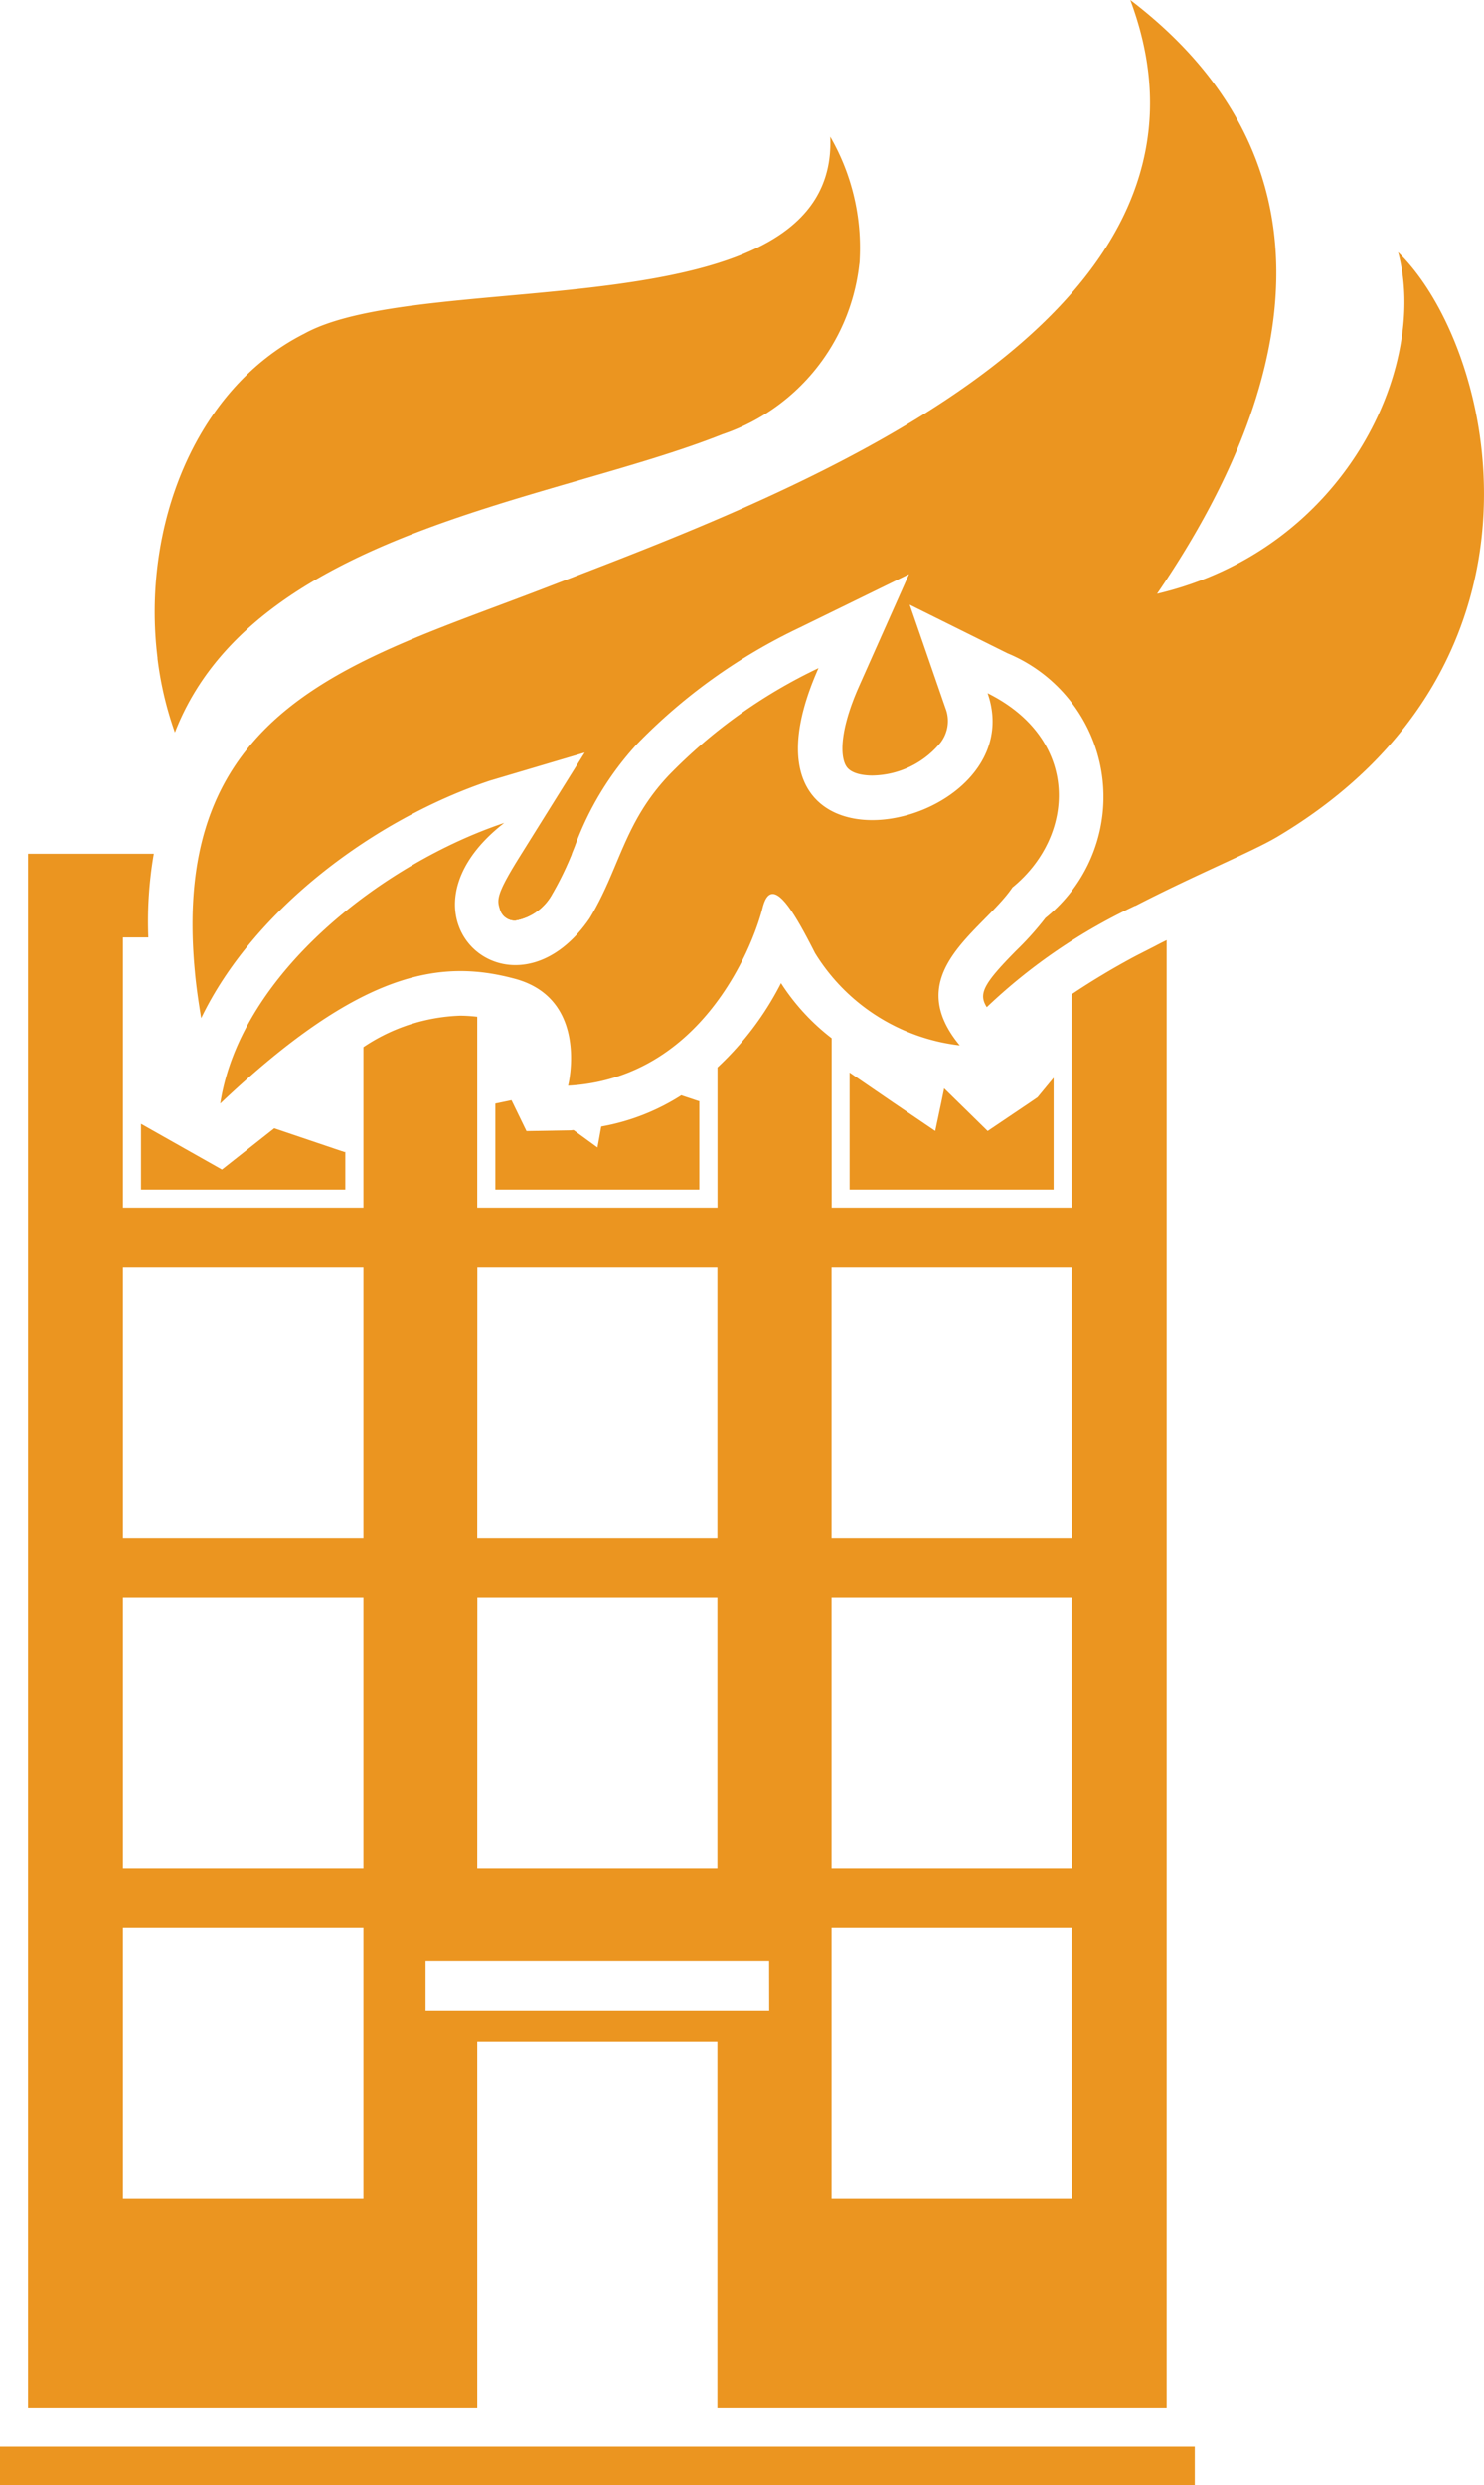
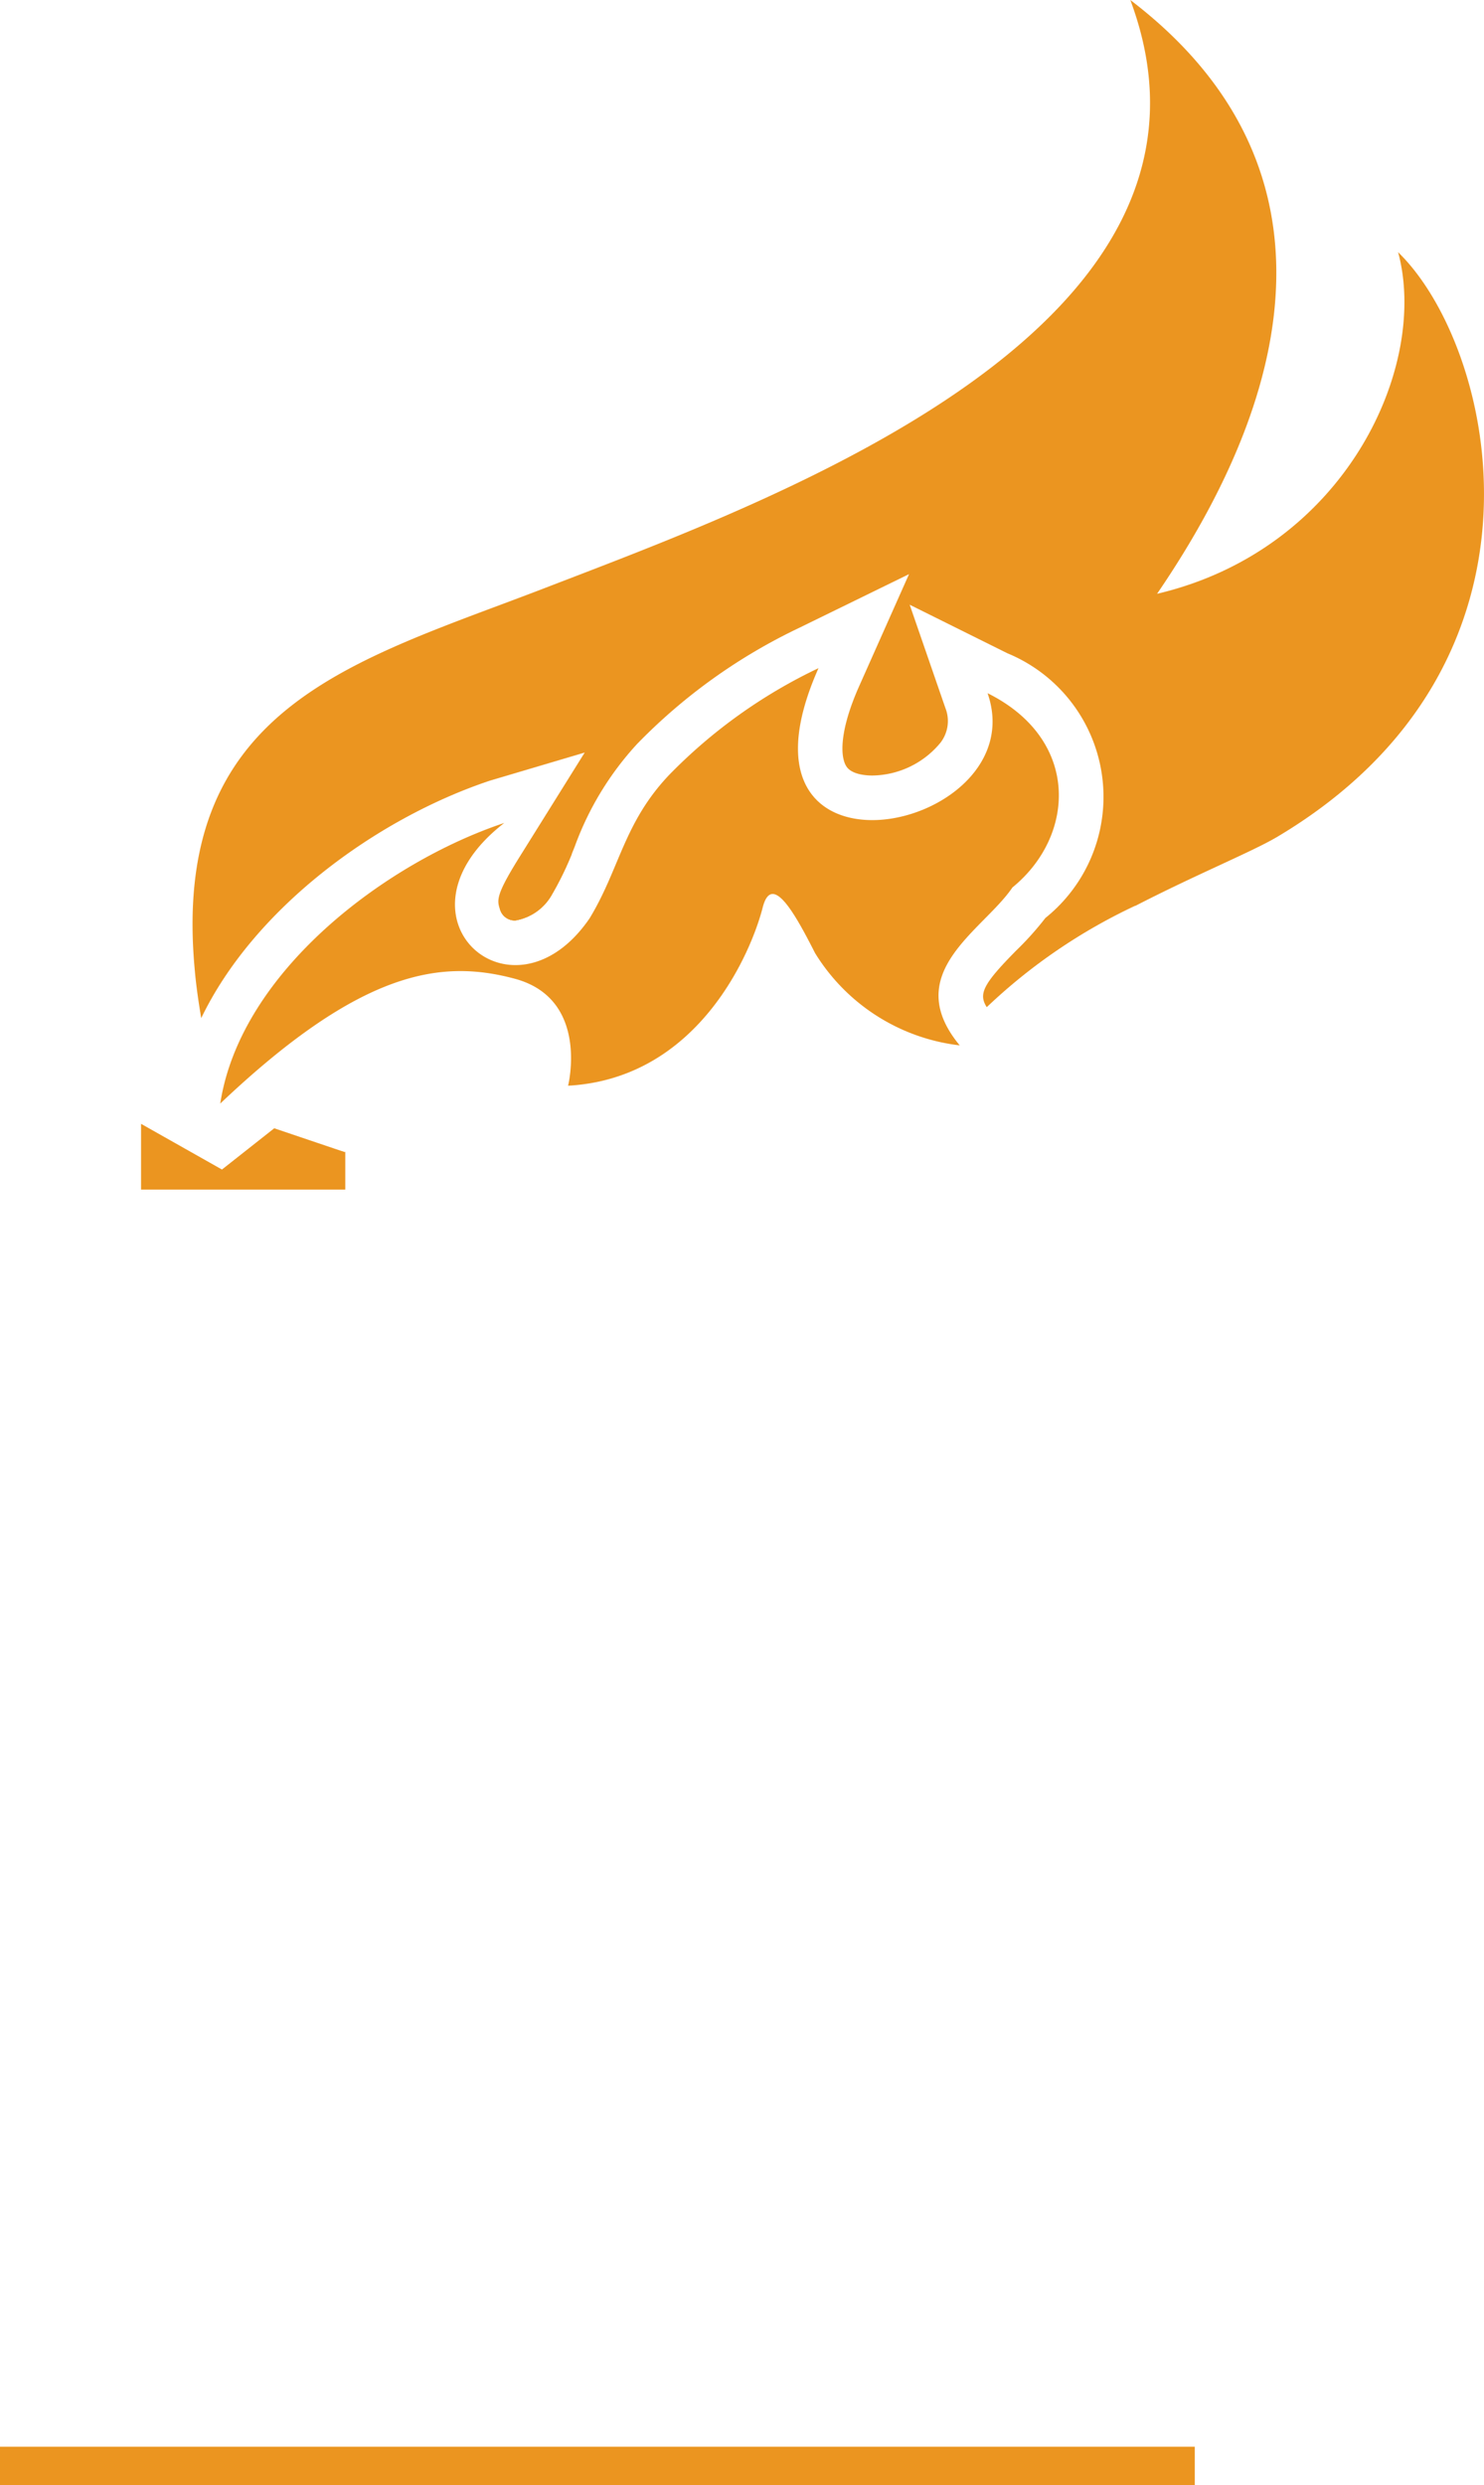
<svg xmlns="http://www.w3.org/2000/svg" id="グループ_1740" data-name="グループ 1740" width="66.558" height="111.444" viewBox="0 0 66.558 111.444">
  <defs>
    <clipPath id="clip-path">
      <rect id="長方形_1216" data-name="長方形 1216" width="66.558" height="111.444" fill="#eb9520" />
    </clipPath>
  </defs>
  <g id="グループ_1739" data-name="グループ 1739" clip-path="url(#clip-path)">
    <path id="パス_3624" data-name="パス 3624" d="M25.646,38.29a13.794,13.794,0,0,1-.881,1.809,2.33,2.33,0,0,1-1.65,1.181.688.688,0,0,1-.67-.45c-.16-.46.121-1.351,1.39-2.34l-.109-.2Z" fill="#eb9520" />
-     <path id="パス_3625" data-name="パス 3625" d="M51.836,42.41l-.881.45a33.453,33.453,0,0,0-2.89,1.729V54.16H37.3v-7.6a9.78,9.78,0,0,1-2.271-2.47,13.574,13.574,0,0,1-2.849,3.781v6.29H21.405V45.6a6.809,6.809,0,0,0-.759-.05A8.267,8.267,0,0,0,16.3,46.96v7.2H5.516V42.04H6.655A17.826,17.826,0,0,1,6.9,38.29H1.256v69.719H21.405V91.549H32.176v16.46H52.325V42.16c-.16.08-.319.16-.489.25M16.3,98.589H5.516V86.469H16.3Zm0-14.809H5.516V71.66H16.3Zm0-14.811H5.516V56.849H16.3Zm5.109-12.12H32.176v12.12H21.405Zm0,14.811H32.176V83.78H21.405Zm13.09,18.51H19.086V87.95H34.495Zm13.57,8.419H37.295V86.469h10.77Zm0-14.809H37.295V71.66h10.77Zm0-14.811H37.295V56.849h10.77Z" fill="#eb9520" />
-     <path id="パス_3626" data-name="パス 3626" d="M46.525,49.219l.73-.884v5.014h-9.15V48.1l1.94,1.33,1.9,1.29.27-1.279.13-.631L43.458,49.9l.837.822,1.87-1.26.35-.24Z" fill="#eb9520" />
-     <path id="パス_3627" data-name="パス 3627" d="M31.365,49.38v3.97H22.216V49.491l.726-.15.672,1.384,1.972-.034c.049,0,.1-.011.139-.011l1.071.78.17-.94a9.841,9.841,0,0,0,3.589-1.4l.781.26Z" fill="#eb9520" />
    <path id="パス_3628" data-name="パス 3628" d="M15.476,51.65v.02l-.144-.048-.009,0L12.3,50.6,9.955,52.45,6.326,50.4v2.949h9.16v-1.7l-.01,0" fill="#eb9520" />
    <rect id="長方形_1215" data-name="長方形 1215" width="53.586" height="1.715" transform="translate(0 109.729)" fill="#eb9520" />
    <path id="パス_3629" data-name="パス 3629" d="M25.646,38.29a13.794,13.794,0,0,1-.881,1.809,2.33,2.33,0,0,1-1.65,1.181.688.688,0,0,1-.67-.45c-.16-.46.121-1.351,1.39-2.34l-.109-.2Z" fill="#eb9520" />
    <path id="パス_3630" data-name="パス 3630" d="M57.235,37.559c-1.09.641-3.649,1.69-6.32,3.07V40.62a25.1,25.1,0,0,0-6.659,4.549c-.38-.6-.161-1.04,1.33-2.549a13.634,13.634,0,0,0,1.3-1.451,6.965,6.965,0,0,0-1.7-11.87L40.8,27.12,42.4,31.749a1.589,1.589,0,0,1-.22,1.56,4.024,4.024,0,0,1-3.059,1.471c-.271,0-.921-.04-1.161-.41-.29-.451-.3-1.63.57-3.59l2.24-5.031-4.95,2.42a25.244,25.244,0,0,0-7.25,5.2,13.7,13.7,0,0,0-2.79,4.589,16.1,16.1,0,0,1-1.02,2.14,2.33,2.33,0,0,1-1.65,1.181.688.688,0,0,1-.67-.45c-.16-.46-.23-.662.951-2.54l2.833-4.539-4.244,1.258C16.905,36.7,11.415,40.7,9.025,45.66c-.12-.72-.22-1.4-.28-2.05V43.6c-1.159-11.93,7.11-13.92,15.72-17.239C34.815,22.37,56.175,14.66,50.695,0c8.95,6.821,8.11,16.52,1.2,26.63,8.46-1.99,12.2-10.2,10.81-15.32,4.341,4.21,7.69,18.46-5.47,26.25" fill="#eb9520" />
-     <path id="パス_3631" data-name="パス 3631" d="M38.556,11.66c0,.1-.021.2-.03.3a9.109,9.109,0,0,1-6.13,7.519c-7.62,3.031-21.05,4.351-24.55,13.37a15.546,15.546,0,0,1-.78-3.309V29.5c-.72-5.83,1.66-12.05,6.59-14.54,5.48-3.01,23.97.05,23.58-8.83a9.973,9.973,0,0,1,1.32,5.53" fill="#eb9520" />
    <path id="パス_3632" data-name="パス 3632" d="M9.879,49.491c6.314-5.987,9.9-6.483,13.2-5.6,3.382.9,2.4,4.8,2.4,4.8,5.864-.325,8.218-6,8.727-7.988.414-1.625,1.477.324,2.348,2.037a8.813,8.813,0,0,0,6.49,4.142C40.351,43.628,44.1,41.73,45.408,39.8c2.843-2.318,3.05-6.644-1.115-8.712,2.164,6.231-12.2,9.266-7.583-1.123a23.276,23.276,0,0,0-6.689,4.778c-2.052,2.156-2.23,4.23-3.58,6.445-3.464,5.051-9.223-.1-3.825-4.281-5.324,1.777-11.829,6.674-12.737,12.581" fill="#eb9520" />
  </g>
</svg>